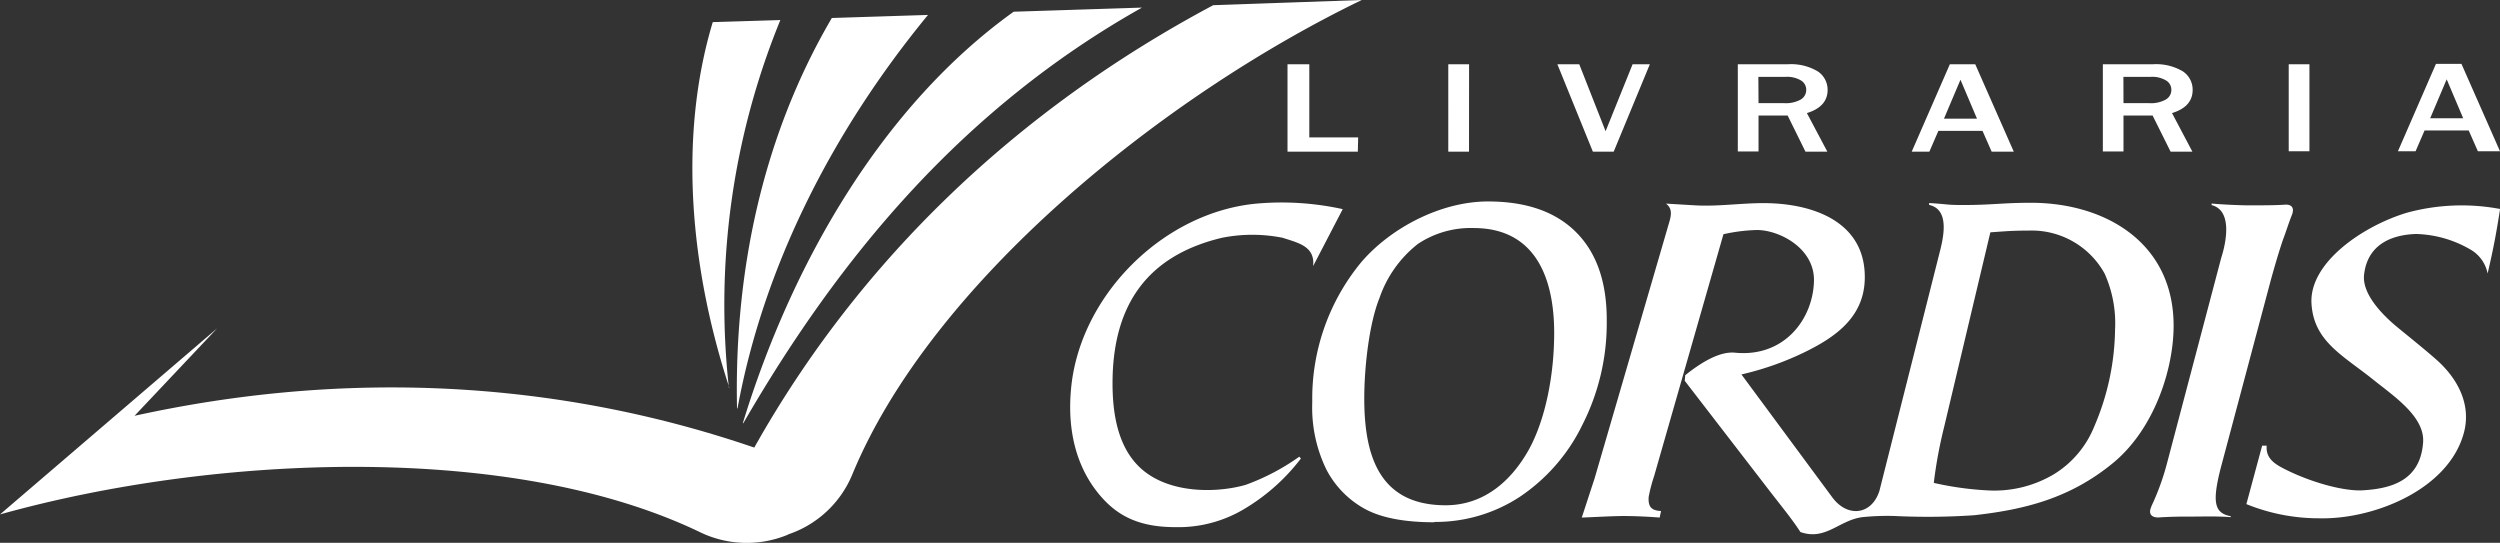
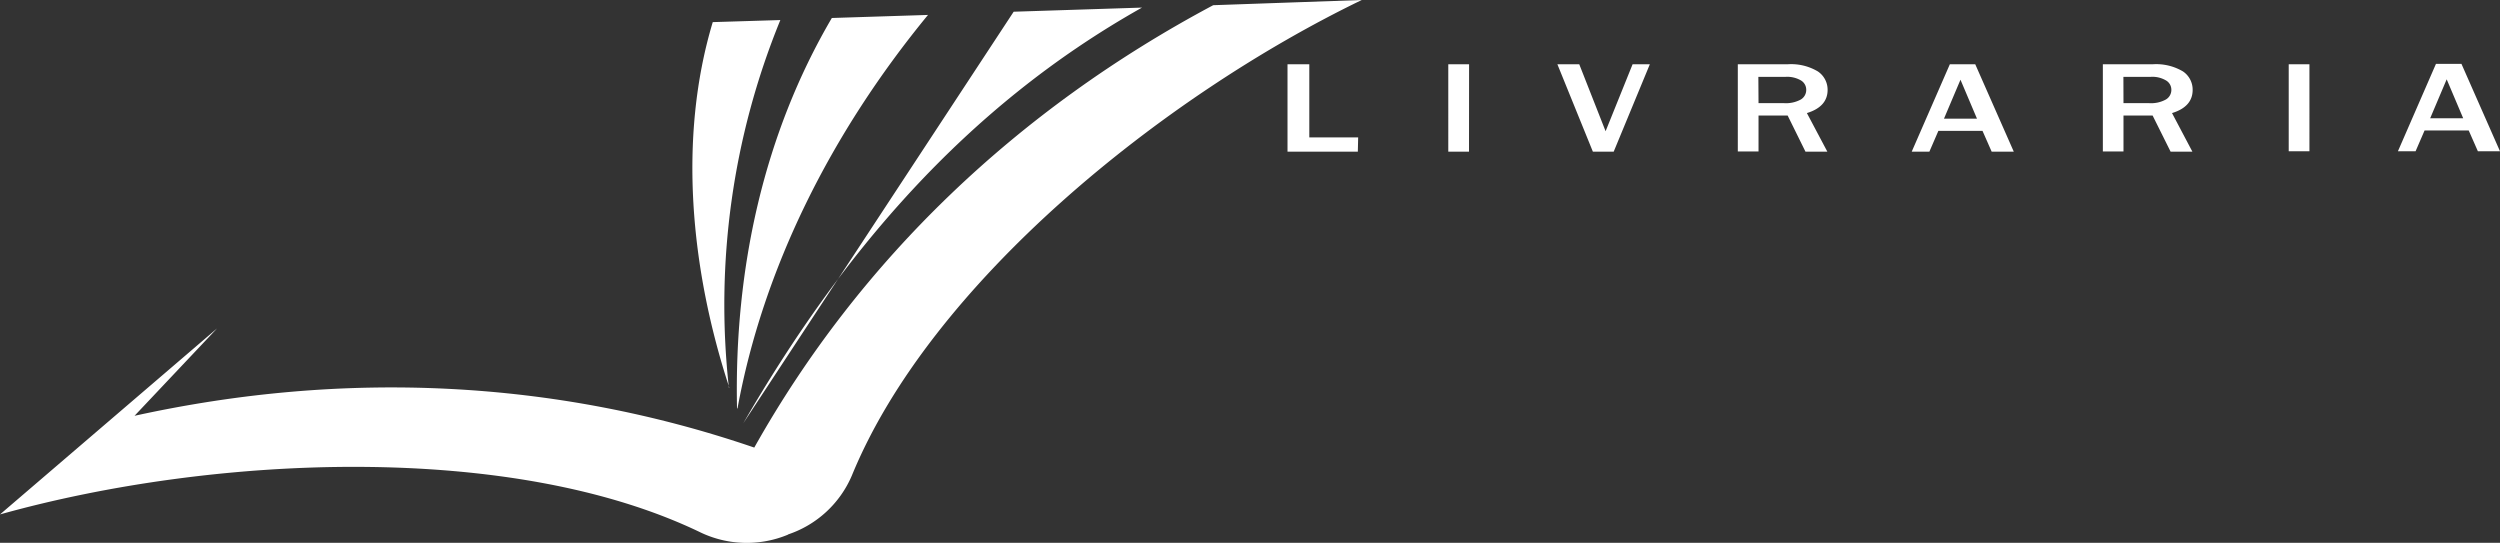
<svg xmlns="http://www.w3.org/2000/svg" viewBox="0 0 302.91 65.77">
  <rect x="0" y="0" width="302.91" height="65.77" fill="#333333" stroke="none" />
  <defs>
    <style>.cls-1{fill:#fff;fill-rule:evenodd;}</style>
  </defs>
  <g id="Camada_2" data-name="Camada 2">
    <g id="Camada_1-2" data-name="Camada 1">
-       <path class="cls-1" d="M88.32,47A91.12,91.12,0,0,1,94.55,2.43l-8.19.25c-4.21,14-2.7,29.92,2,44.27m1,2.53c3.1-16.91,11.28-33.32,23.08-47.67l-11.65.37C92.58,16.17,88.94,32.48,89.3,49.48Zm.7,1.8C101.75,31.07,116.7,13.1,138.37.92l-15.55.5C106.84,12.87,95.88,32.05,90,51.28Zm5.44,13.49a13,13,0,0,1-10.56-.23C62.1,53.48,25.93,55.08,0,62.33L26.3,39.79l-10,10.59c25.43-5.59,51-4.4,75.09,3.85C104.16,31.49,123.23,13.29,147,.63L165,0c-24.22,11.7-52.26,34.37-61.79,57.63A12.83,12.83,0,0,1,95.44,64.77Z" />
+       <path class="cls-1" d="M88.32,47A91.12,91.12,0,0,1,94.55,2.43l-8.19.25c-4.21,14-2.7,29.92,2,44.27m1,2.53c3.1-16.91,11.28-33.32,23.08-47.67l-11.65.37C92.58,16.17,88.94,32.48,89.3,49.48Zm.7,1.8C101.75,31.07,116.7,13.1,138.37.92l-15.55.5Zm5.44,13.49a13,13,0,0,1-10.56-.23C62.1,53.48,25.93,55.08,0,62.33L26.3,39.79l-10,10.59c25.43-5.59,51-4.4,75.09,3.85C104.16,31.49,123.23,13.29,147,.63L165,0c-24.22,11.7-52.26,34.37-61.79,57.63A12.83,12.83,0,0,1,95.44,64.77Z" />
      <path class="cls-1" d="M298.45,14.33l-2-4.72-2,4.72Zm4.46,4h-2.68l-1.11-2.52h-5.35l-1.09,2.52h-2.14l4.61-10.59h3.09Zm-23.09,0h-2.51V7.79h2.51ZM257.29,12.5h3.13a3.7,3.7,0,0,0,2-.44,1.34,1.34,0,0,0,.67-1.19,1.3,1.3,0,0,0-.66-1.13,3.24,3.24,0,0,0-1.82-.43h-3.33Zm8.35,5.88H263L260.82,14h-3.53v4.35h-2.5V7.79h6a6.35,6.35,0,0,1,3.7.86,2.66,2.66,0,0,1,1.18,2.24c0,1.36-.83,2.3-2.5,2.81Zm-26.1-4-2-4.72-2,4.72Zm4.46,4h-2.68l-1.11-2.52h-5.35l-1.09,2.52h-2.14l4.62-10.59h3.08ZM213.07,12.5h3.12a3.76,3.76,0,0,0,2-.44,1.35,1.35,0,0,0,.66-1.19,1.31,1.31,0,0,0-.65-1.13,3.3,3.3,0,0,0-1.83-.43h-3.32Zm8.34,5.88h-2.65L216.6,14h-3.53v4.35h-2.51V7.79h6a6.33,6.33,0,0,1,3.69.86,2.67,2.67,0,0,1,1.19,2.24c0,1.36-.84,2.3-2.51,2.81Zm-25.89,0H193l-4.3-10.59h2.65l3.19,8.11,3.27-8.11h2.09Zm-17.53,0h-2.51V7.79H178Zm-13.47,0H156V7.79h2.64v8.86h5.92Z" />
-       <path class="cls-1" d="M157.62,55.56a24.19,24.19,0,0,1-7,6.19,15.52,15.52,0,0,1-8.21,2.12c-4.57,0-7.31-1.46-9.56-4.38s-3.57-7-3.08-12.34c1-11.22,11.06-21.41,22.47-22.48a34.48,34.48,0,0,1,10.45.67l-3.59,6.91c.27-2.43-1.85-2.83-3.69-3.44a18.75,18.75,0,0,0-7.35,0c-8.88,2.12-13,7.89-13.25,16.78-.1,3.92.42,8.44,3.42,11.16,3.42,3.1,9.19,3,12.69,2a27,27,0,0,0,6.51-3.42Zm7.68-7.28c0,6.88,1.78,12.94,9.86,12.94,4.5,0,7.87-2.78,10.09-6.76,2-3.65,3.06-9,3.06-14.13,0-6.56-2.22-12.7-9.77-12.7a11.55,11.55,0,0,0-6.75,1.93,14.19,14.19,0,0,0-4.64,6.53C165.91,39.14,165.3,44.41,165.3,48.28Zm8.49,15c-3.64,0-6.44-.54-8.42-1.62a11.47,11.47,0,0,1-4.66-4.77A17.14,17.14,0,0,1,159,48.73a25.93,25.93,0,0,1,5.91-16.93c3.47-4.09,9.57-7.39,15.38-7.39q7,0,10.72,3.77t3.67,10.75a27.16,27.16,0,0,1-2.93,12.5,22.13,22.13,0,0,1-7.64,8.79A18.63,18.63,0,0,1,173.79,63.24Zm60.52-4.77a38.23,38.23,0,0,0,6.77.92,14.11,14.11,0,0,0,7.83-2,12.07,12.07,0,0,0,4.84-5.76,30.64,30.64,0,0,0,2.52-11.75A14.7,14.7,0,0,0,255,33.14a10.09,10.09,0,0,0-9.24-5.2c-1.94,0-2.6.07-4.6.21l-5.62,23.66A55,55,0,0,0,234.31,58.47Zm-42.67,4.24c.42-1.26,1.05-3.22,1.56-4.76l9.07-31.13c.33-1.11.22-1.69-.41-2.19l3.53.21c2.73.16,5.52-.27,8.26-.27,6.15,0,12.52,2.34,12.29,9.31-.16,4.68-3.78,7.07-7.55,8.88A35.94,35.94,0,0,1,211,45.37l11,14.88c1.87,2.53,4.8,2.13,5.72-.78L234.91,31c.46-1.8,1.52-5.58-1.17-6.17V24.6c2.56.16,2,.24,4.17.24,3.54,0,4.65-.27,8.18-.27,8.87,0,17.07,4.7,17.27,14.53.11,5.32-2.23,12.8-7.34,17s-10.52,5.63-16.85,6.33a83.78,83.78,0,0,1-9.64.09,29.28,29.28,0,0,0-3.87.14c-2.82.35-4.46,2.89-7.52,1.8-.83-1.32-2.19-3-3.65-4.88L204.13,46.14l.06-.68c2.58-2.07,4.54-2.86,6-2.73,6,.61,9.54-4.09,9.6-8.8,0-3.92-4.25-6.06-6.9-6.06a20.46,20.46,0,0,0-4.07.51l-8.41,29.34a18.46,18.46,0,0,0-.65,2.49c-.1,1.37.5,1.64,1.5,1.71l-.17.79c-1.47-.12-3.49-.21-4.92-.18S193.07,62.66,191.64,62.71Zm69-1.34a30.42,30.42,0,0,0,2-5.57l6.49-24.59c.67-2.08,1.32-5.76-1.16-6.4v-.19c1.06.11,3.44.22,4.46.22,1.72,0,3.24,0,4.4-.08.81-.06,1.23.35.85,1.29s-.7,2-1,2.78c-.16.43-.69,2-1.52,5l-6.11,22.92c-1.05,4.17-.71,5.38,1.24,5.76v.11c-1.61-.13-3.64-.07-4.51-.07-1.47,0-2.67,0-4.26.11C260.42,62.7,260.36,62,260.68,61.37ZM274.09,54h.55c-.14,1.63,1.13,2.31,2.37,2.93,3.25,1.61,7.1,2.6,9.23,2.48,3.62-.2,7-1.25,7.35-5.75.26-3.12-3.43-5.57-6-7.63-3.75-3-7.25-4.67-7.52-9.25-.29-4.93,6.17-9.37,11.54-11a25.23,25.23,0,0,1,11.31-.46c-.43,2.77-.78,4.69-1.51,7.82a4.31,4.31,0,0,0-1.89-2.79,13.76,13.76,0,0,0-6.79-2c-3.24.11-5.9,1.46-6.29,4.94-.25,2.25,2.05,4.68,3.81,6.17,1.44,1.2,3.19,2.57,4.91,4.08,2.55,2.24,4.26,5.35,3.41,8.76-1.77,7-10.94,10.63-17.46,10.5a23.36,23.36,0,0,1-8.93-1.72Z" />
    </g>
  </g>
</svg>